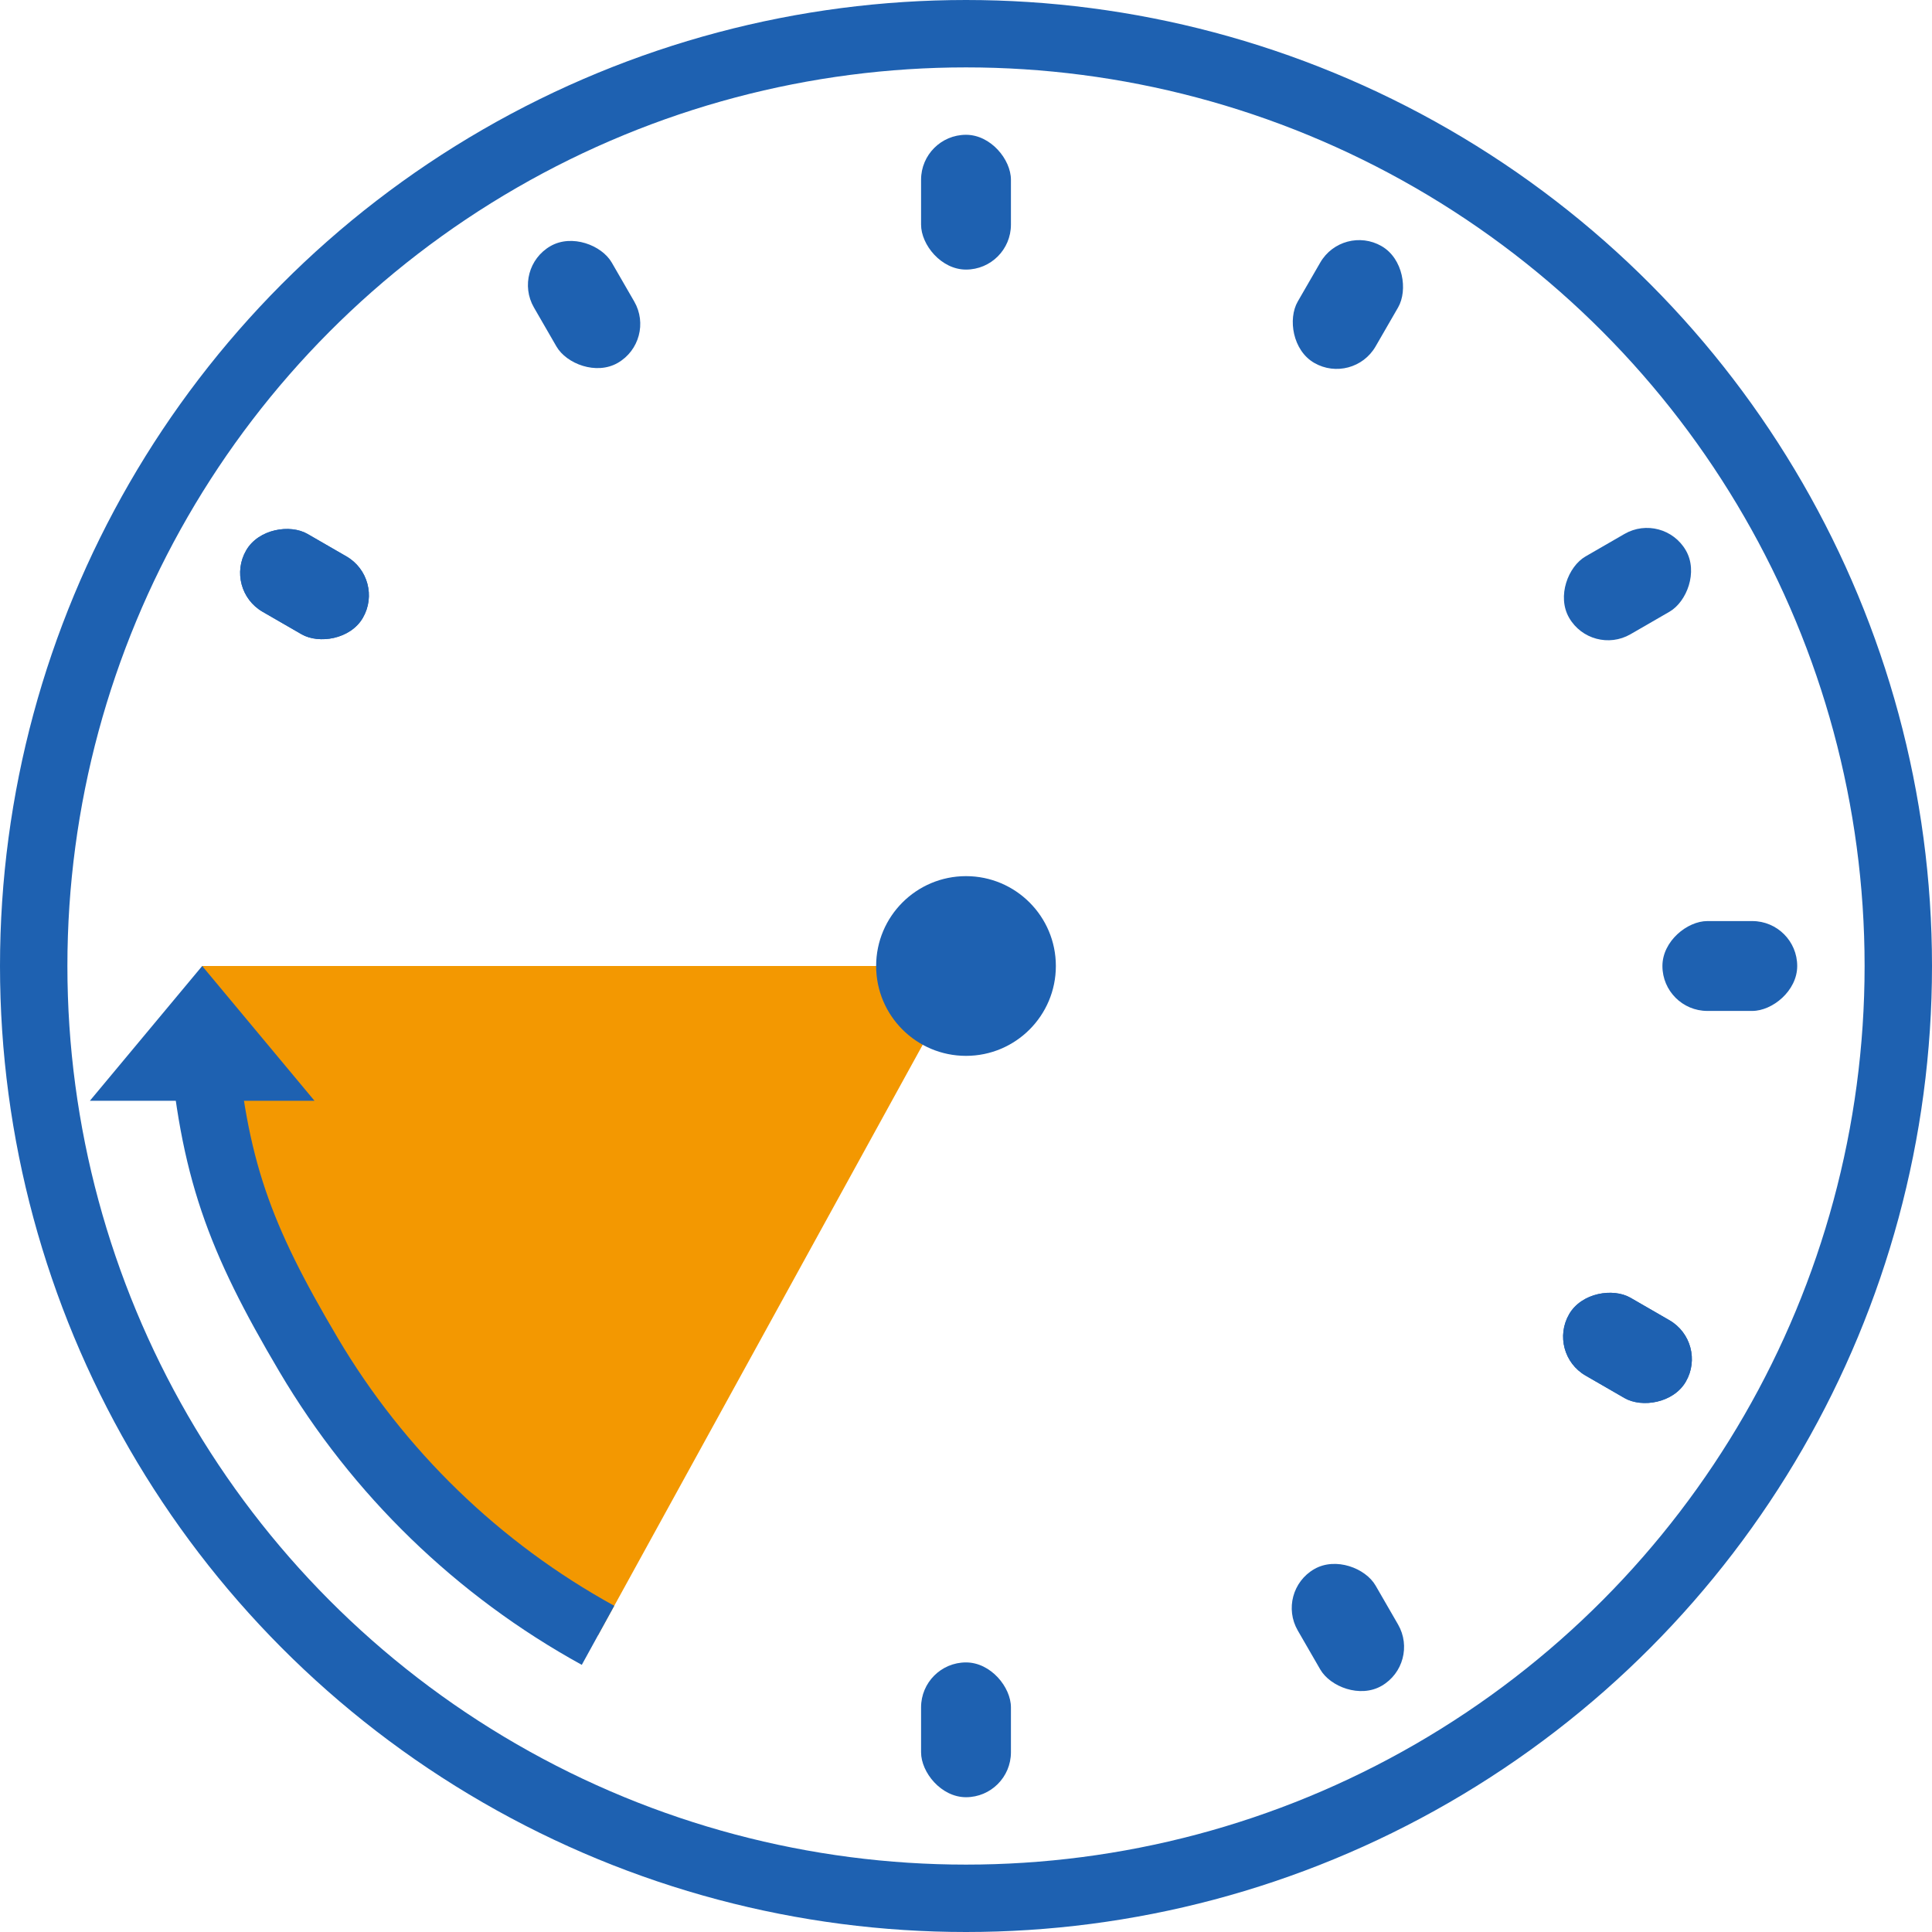
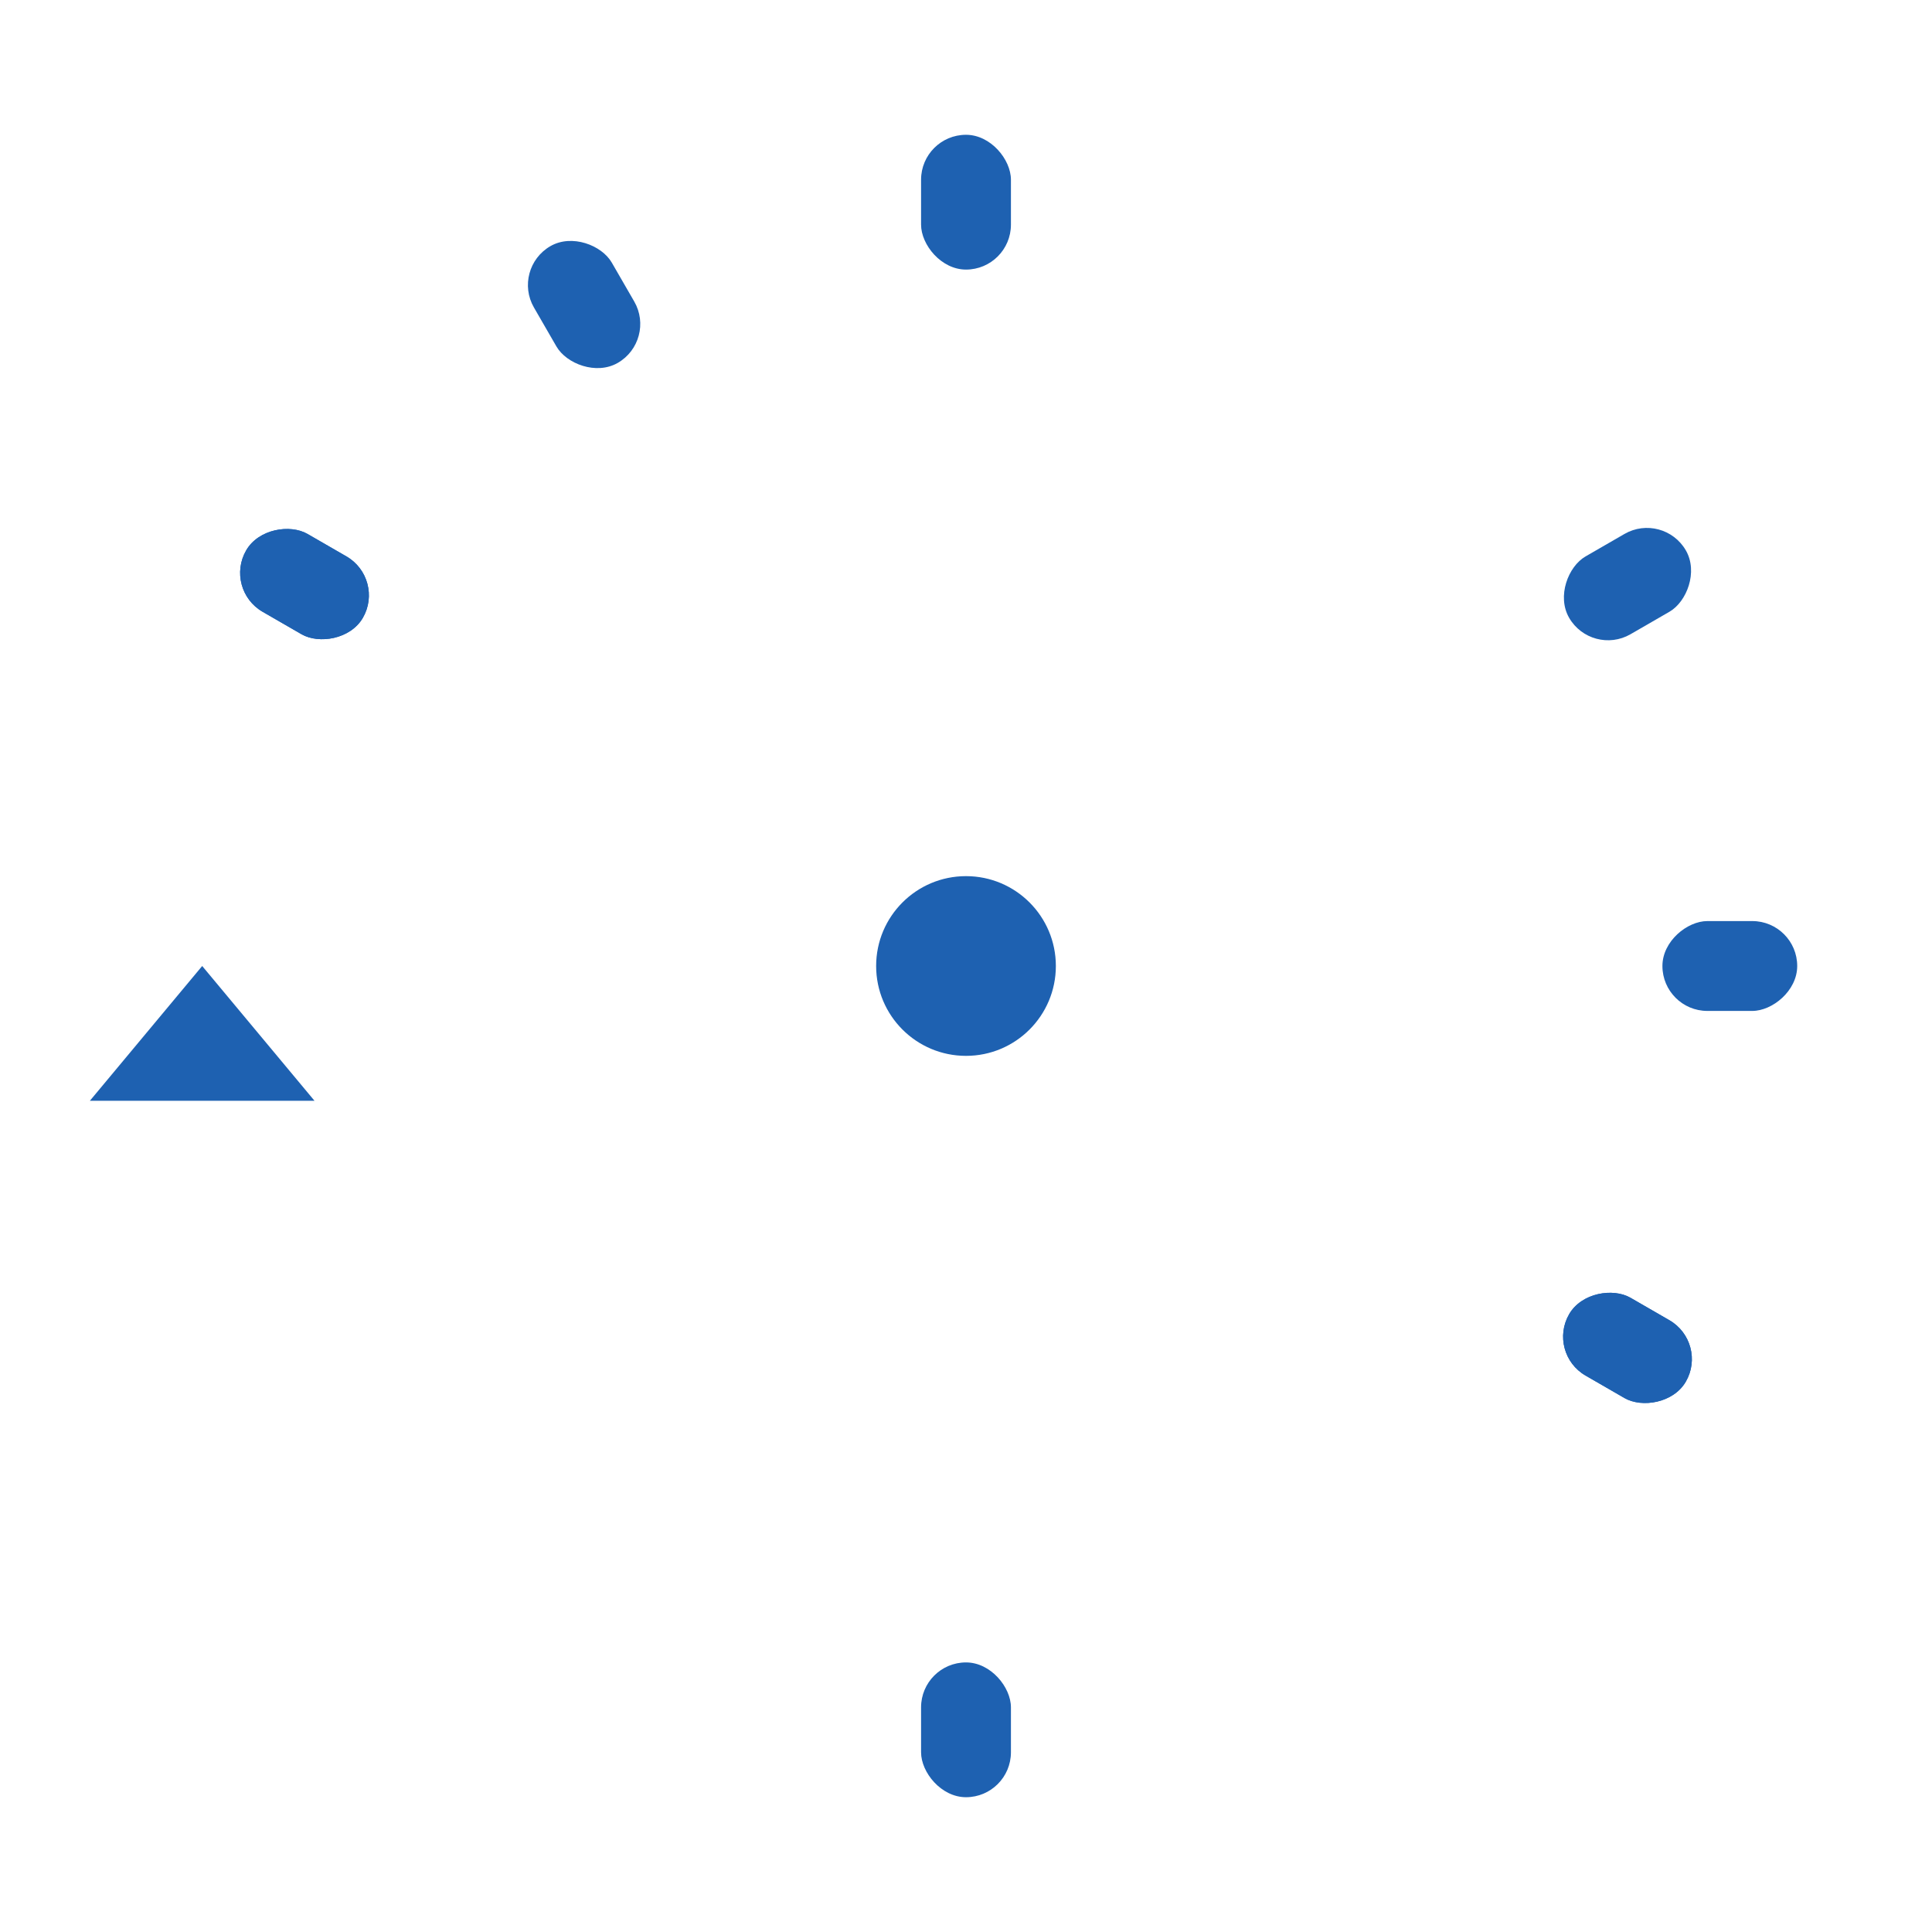
<svg xmlns="http://www.w3.org/2000/svg" width="86" height="86" viewBox="0 0 86 86" fill="none">
-   <path d="M9 43C9 49.089 10.635 55.066 13.735 60.307C16.834 65.549 21.285 69.861 26.62 72.794L43 43L9 43Z" fill="#F39801" />
-   <path d="M9 46C9.5 52 10.635 55.066 13.735 60.307C16.834 65.549 21.285 69.861 26.62 72.794" stroke="#1E61B1" stroke-width="3" />
-   <circle cx="43" cy="43" r="41.5" stroke="#1E61B1" stroke-width="3" />
  <circle cx="4" cy="4" r="4" transform="matrix(1 0 0 -1 39 47)" fill="#1E61B1" />
  <rect x="41" y="6" width="4" height="6" rx="2" fill="#1E61B1" />
  <rect x="41" y="74" width="4" height="6" rx="2" fill="#1E61B1" />
  <rect x="22.768" y="11.957" width="4" height="6" rx="2" transform="rotate(-30 22.768 11.957)" fill="#1E61B1" />
-   <rect x="56.768" y="70.847" width="4" height="6" rx="2" transform="rotate(-30 56.768 70.847)" fill="#1E61B1" />
  <rect x="9.957" y="26.232" width="4" height="6" rx="2" transform="rotate(-60 9.957 26.232)" fill="#1E61B1" />
  <rect x="68.847" y="60.232" width="4" height="6" rx="2" transform="rotate(-60 68.847 60.232)" fill="#1E61B1" />
  <rect x="9.957" y="26.232" width="4" height="6" rx="2" transform="rotate(-60 9.957 26.232)" fill="#1E61B1" />
  <rect x="68.847" y="60.232" width="4" height="6" rx="2" transform="rotate(-60 68.847 60.232)" fill="#1E61B1" />
  <rect x="74" y="45" width="4" height="6" rx="2" transform="rotate(-90 74 45)" fill="#1E61B1" />
  <rect x="70.847" y="29.232" width="4" height="6" rx="2" transform="rotate(-120 70.847 29.232)" fill="#1E61B1" />
-   <rect x="60.232" y="17.153" width="4" height="6" rx="2" transform="rotate(-150 60.232 17.153)" fill="#1E61B1" />
  <path d="M9 43L14 49H4L9 43Z" fill="#1E61B1" />
</svg>